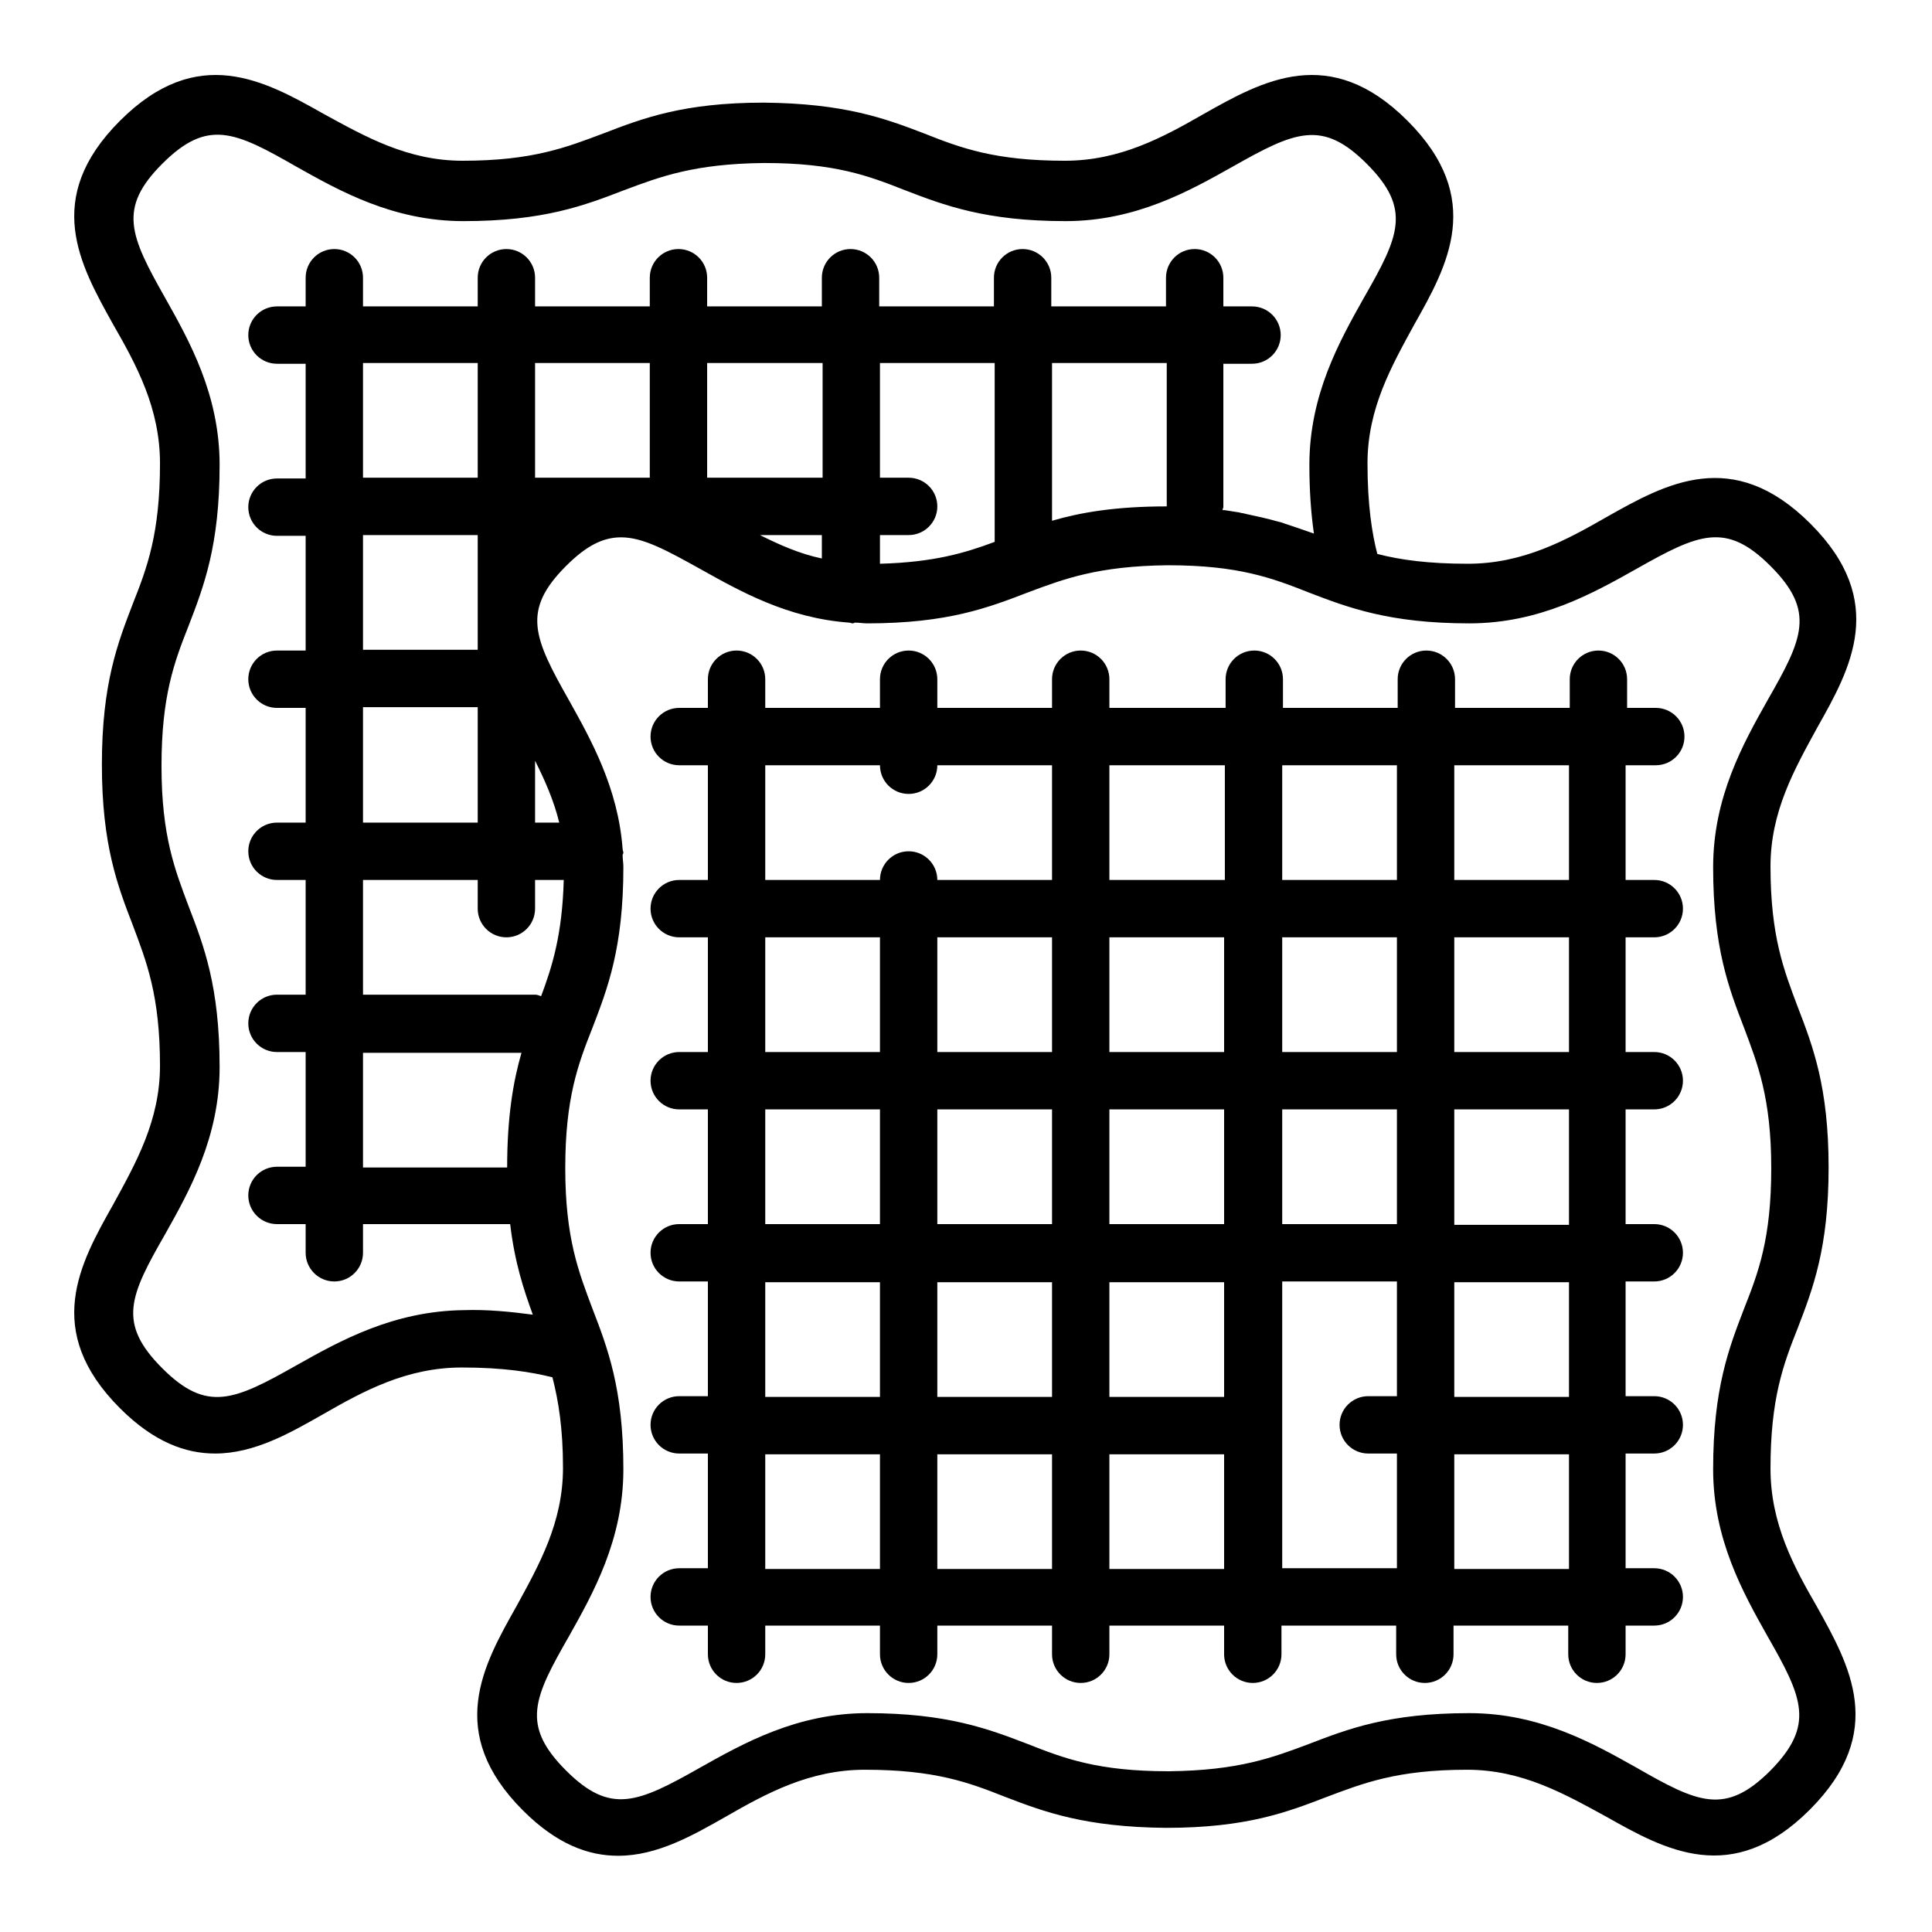
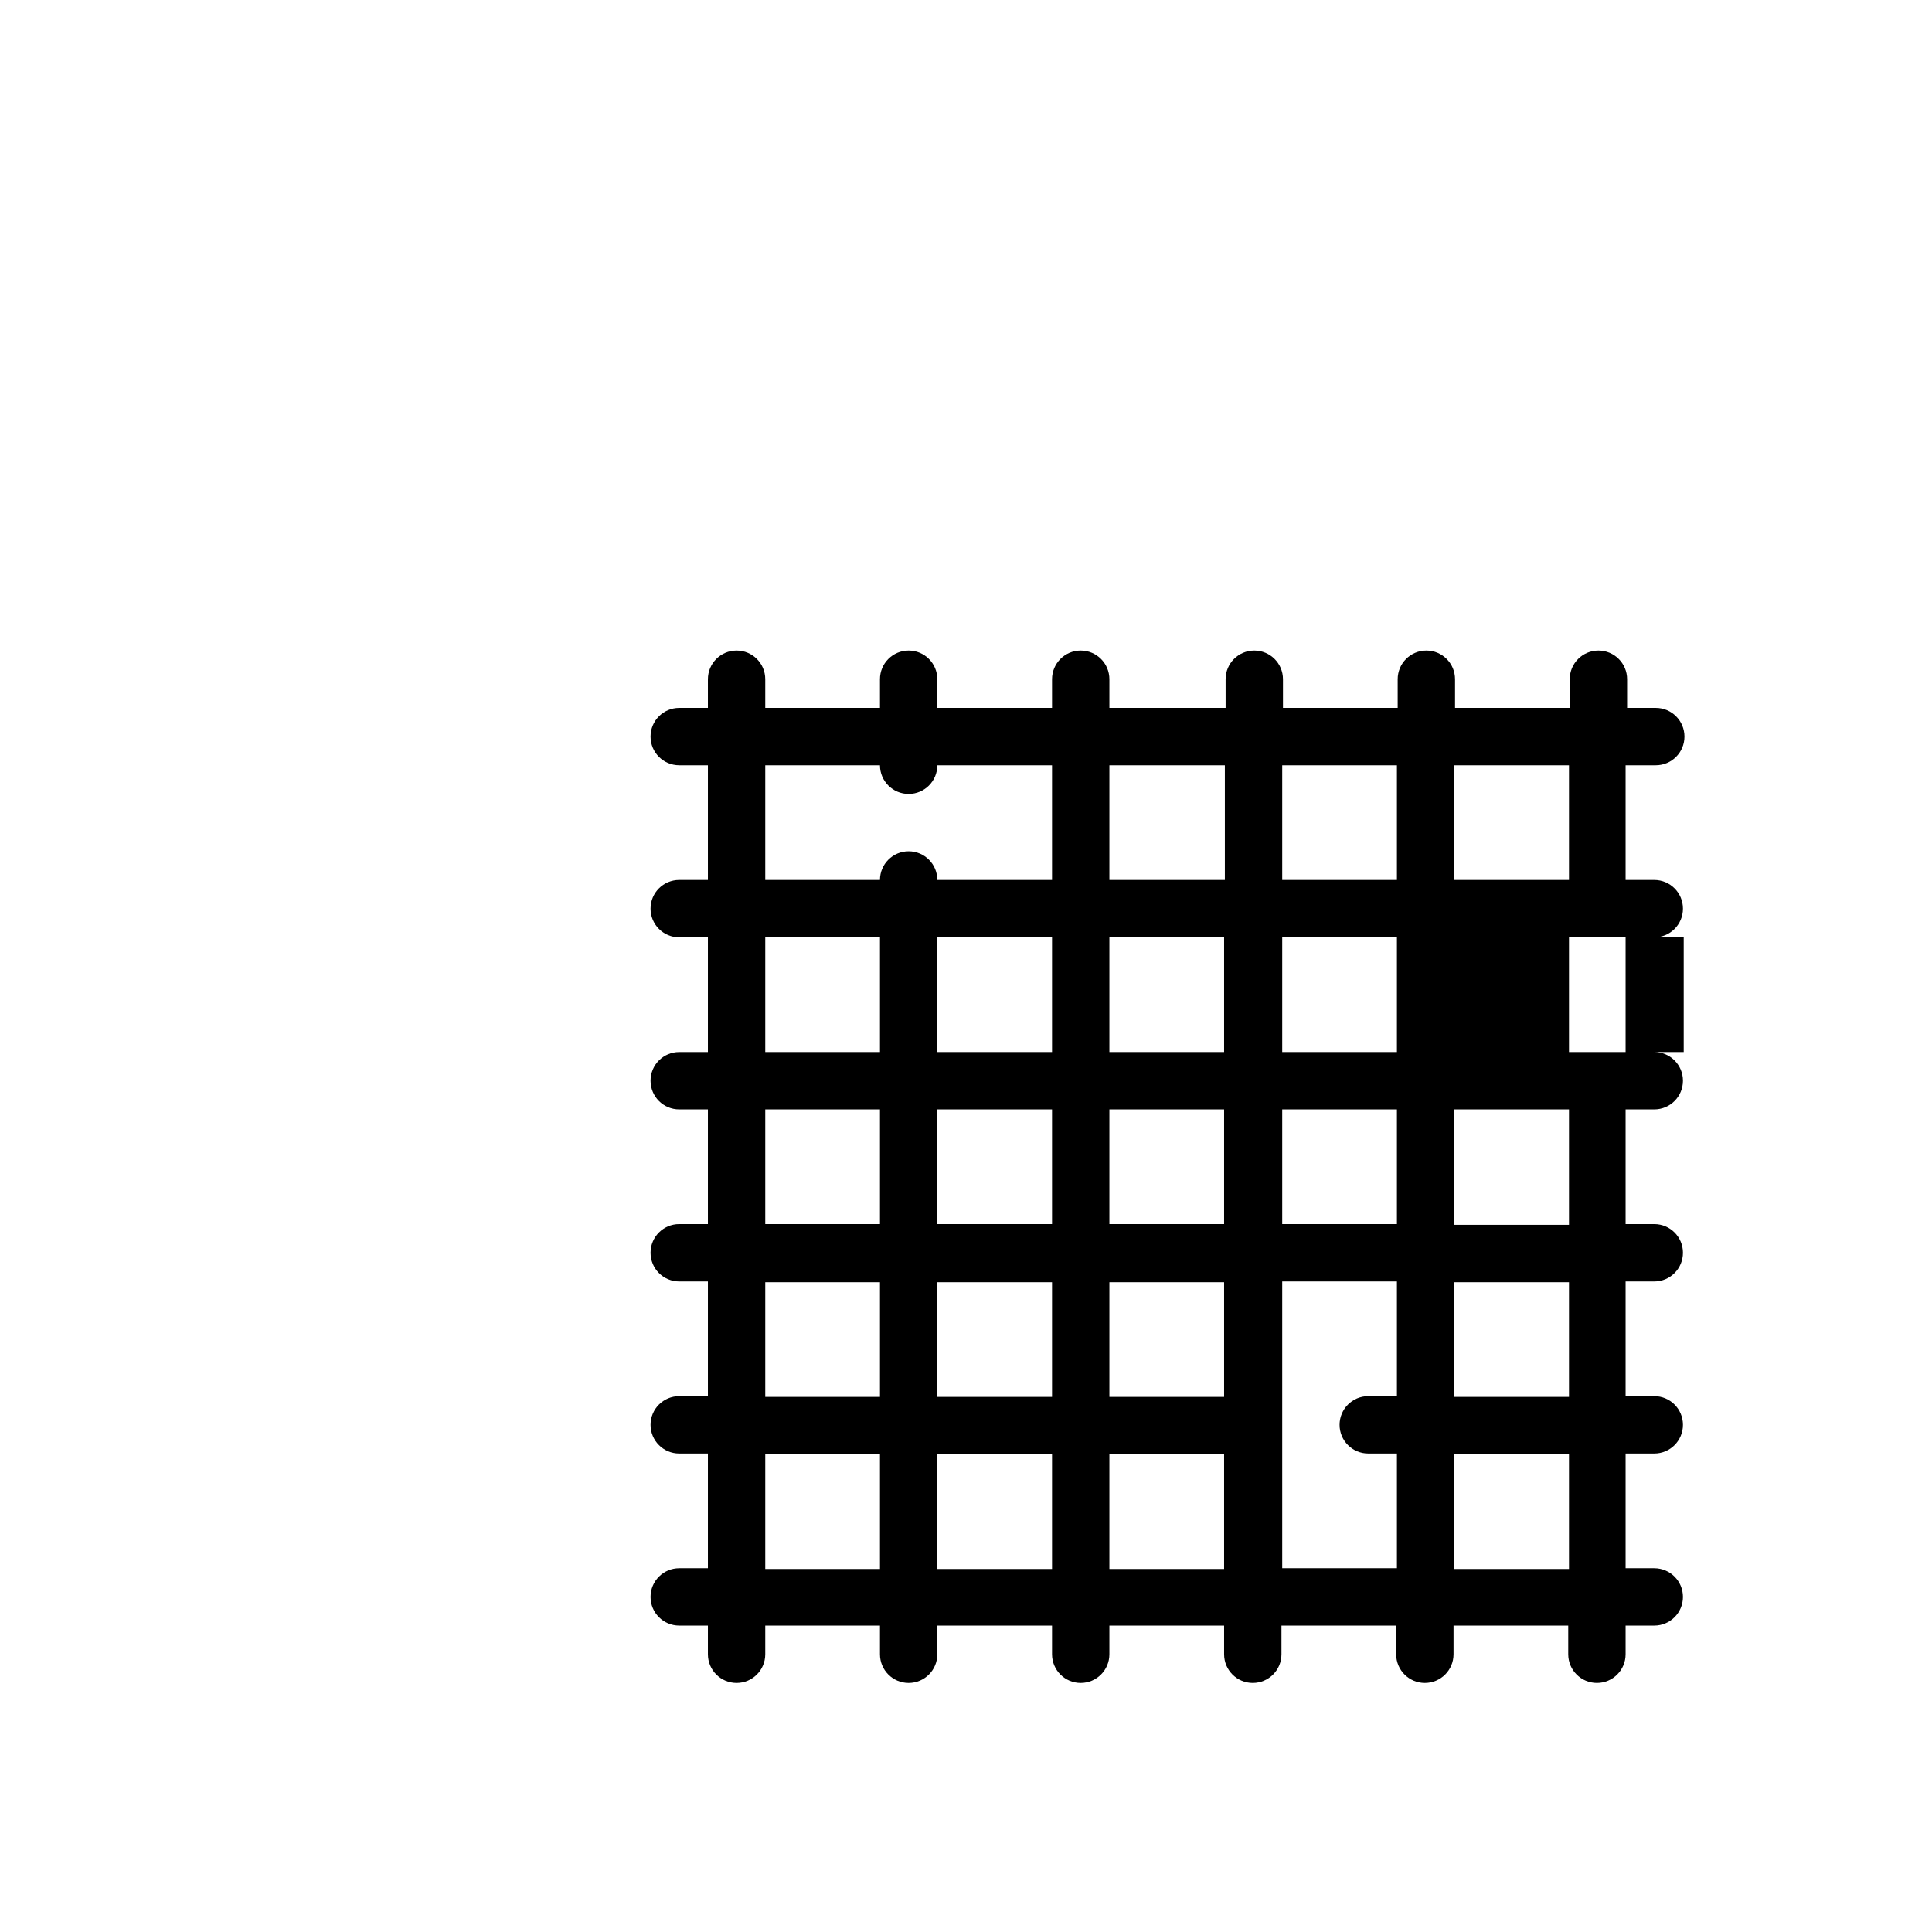
<svg xmlns="http://www.w3.org/2000/svg" version="1.1" x="0px" y="0px" viewBox="0 0 256 256" enable-background="new 0 0 256 256" xml:space="preserve">
  <g>
-     <path fill="#000000" d="M219.4,101.4c2.1,0,3.8-1.7,3.8-3.8s-1.7-3.8-3.8-3.8h-3.8v-3.8c0-2.1-1.7-3.8-3.8-3.8 c-2.1,0-3.8,1.7-3.8,3.8v3.8h-15.2v-3.8c0-2.1-1.7-3.8-3.8-3.8s-3.8,1.7-3.8,3.8v3.8h-15.2v-3.8c0-2.1-1.7-3.8-3.8-3.8 c-2.1,0-3.8,1.7-3.8,3.8v3.8H147v-3.8c0-2.1-1.7-3.8-3.8-3.8s-3.8,1.7-3.8,3.8v3.8h-15.2v-3.8c0-2.1-1.7-3.8-3.8-3.8 c-2.1,0-3.8,1.7-3.8,3.8v3.8h-15.2v-3.8c0-2.1-1.7-3.8-3.8-3.8c-2.1,0-3.8,1.7-3.8,3.8v3.8h-3.8c-2.1,0-3.8,1.7-3.8,3.8 s1.7,3.8,3.8,3.8h3.8v15.2h-3.8c-2.1,0-3.8,1.7-3.8,3.8c0,2.1,1.7,3.8,3.8,3.8h3.8v15.2h-3.8c-2.1,0-3.8,1.7-3.8,3.8 s1.7,3.8,3.8,3.8h3.8v15.2h-3.8c-2.1,0-3.8,1.7-3.8,3.8c0,2.1,1.7,3.8,3.8,3.8h3.8v15.2h-3.8c-2.1,0-3.8,1.7-3.8,3.8 c0,2.1,1.7,3.8,3.8,3.8h3.8v15.2h-3.8c-2.1,0-3.8,1.7-3.8,3.8c0,2.1,1.7,3.8,3.8,3.8h3.8v3.8c0,2.1,1.7,3.8,3.8,3.8 c2.1,0,3.8-1.7,3.8-3.8v-3.8h15.2v3.8c0,2.1,1.7,3.8,3.8,3.8c2.1,0,3.8-1.7,3.8-3.8v-3.8h15.2v3.8c0,2.1,1.7,3.8,3.8,3.8 s3.8-1.7,3.8-3.8v-3.8h15.2v3.8c0,2.1,1.7,3.8,3.8,3.8c2.1,0,3.8-1.7,3.8-3.8v-3.8h15.2v3.8c0,2.1,1.7,3.8,3.8,3.8s3.8-1.7,3.8-3.8 v-3.8h15.2v3.8c0,2.1,1.7,3.8,3.8,3.8c2.1,0,3.8-1.7,3.8-3.8v-3.8h3.8c2.1,0,3.8-1.7,3.8-3.8c0-2.1-1.7-3.8-3.8-3.8h-3.8v-15.2h3.8 c2.1,0,3.8-1.7,3.8-3.8c0-2.1-1.7-3.8-3.8-3.8h-3.8v-15.2h3.8c2.1,0,3.8-1.7,3.8-3.8c0-2.1-1.7-3.8-3.8-3.8h-3.8V147h3.8 c2.1,0,3.8-1.7,3.8-3.8s-1.7-3.8-3.8-3.8h-3.8v-15.2h3.8c2.1,0,3.8-1.7,3.8-3.8c0-2.1-1.7-3.8-3.8-3.8h-3.8v-15.2H219.4z  M185.1,101.4v15.2h-15.2v-15.2H185.1z M162.3,185.1H147v-15.2h15.2V185.1z M139.4,139.4h-15.2v-15.2h15.2V139.4z M147,124.2h15.2 v15.2H147V124.2z M139.4,147v15.2h-15.2V147H139.4z M139.4,169.9v15.2h-15.2v-15.2H139.4z M147,162.3V147h15.2v15.2H147z  M169.9,147h15.2v15.2h-15.2V147z M169.9,139.4v-15.2h15.2v15.2H169.9z M162.3,101.4v15.2H147v-15.2H162.3z M101.4,101.4h15.2 c0,2.1,1.7,3.8,3.8,3.8c2.1,0,3.8-1.7,3.8-3.8h15.2v15.2h-15.2c0-2.1-1.7-3.8-3.8-3.8c-2.1,0-3.8,1.7-3.8,3.8h-15.2V101.4z  M101.4,124.2h15.2v15.2h-15.2V124.2z M101.4,147h15.2v15.2h-15.2V147z M101.4,169.9h15.2v15.2h-15.2V169.9z M101.4,207.9v-15.2 h15.2v15.2H101.4z M124.2,207.9v-15.2h15.2v15.2H124.2z M147,207.9v-15.2h15.2v15.2H147z M169.9,207.9v-38.1h15.2v15.2h-3.8 c-2.1,0-3.8,1.7-3.8,3.8c0,2.1,1.7,3.8,3.8,3.8h3.8v15.2H169.9z M207.9,207.9h-15.2v-15.2h15.2V207.9z M207.9,185.1h-15.2v-15.2 h15.2V185.1z M207.9,162.3h-15.2V147h15.2V162.3z M207.9,139.4h-15.2v-15.2h15.2V139.4z M207.9,116.6h-15.2v-15.2h15.2V116.6z" />
-     <path fill="#000000" d="M234.6,194.6c0-9.3,1.7-13.8,3.6-18.6c2-5.2,4.1-10.6,4.1-21.3c0-10.7-2.1-16.1-4.1-21.3 c-1.8-4.8-3.6-9.3-3.6-18.6c0-7.3,3.2-12.9,6.2-18.4c4.4-7.8,9.4-16.7-0.9-27c-10.3-10.3-19.2-5.3-27-0.9 c-5.4,3.1-11.1,6.2-18.4,6.2c-5.2,0-8.9-0.5-12-1.3c-0.7-2.7-1.3-6.5-1.3-12c0-7.3,3.2-12.9,6.2-18.4c4.4-7.8,9.4-16.7-0.9-27 c-10.3-10.3-19.2-5.3-27-0.9c-5.4,3.1-11.1,6.2-18.4,6.2c-9.3,0-13.8-1.7-18.6-3.6c-5.2-2-10.6-4-21.3-4.1 c-10.7,0-16.1,2.1-21.3,4.1c-4.8,1.8-9.3,3.6-18.6,3.6c-7.3,0-12.9-3.2-18.4-6.2c-7.8-4.4-16.7-9.4-27,0.9 c-10.3,10.3-5.3,19.1-0.9,27c3.1,5.4,6.2,11.1,6.2,18.4c0,9.3-1.7,13.8-3.6,18.6c-2,5.2-4.1,10.6-4.1,21.3 c0,10.7,2.1,16.1,4.1,21.3c1.8,4.8,3.6,9.3,3.6,18.6c0,7.3-3.2,12.9-6.2,18.4c-4.4,7.8-9.4,16.7,0.9,27c4.5,4.5,8.7,6,12.6,6 c5.2,0,9.9-2.7,14.3-5.2c5.4-3.1,11.1-6.2,18.4-6.2c5.5,0,9.2,0.6,12,1.3c0.8,3.1,1.4,6.8,1.4,12c0,7.3-3.2,12.9-6.2,18.4 c-4.4,7.8-9.4,16.7,0.9,27c4.5,4.5,8.7,6,12.6,6c5.2,0,9.9-2.7,14.3-5.2c5.4-3.1,11.1-6.2,18.4-6.2c9.3,0,13.8,1.7,18.6,3.6 c5.2,2,10.6,4,21.3,4.1c10.7,0,16.1-2.1,21.3-4.1c4.8-1.8,9.3-3.6,18.6-3.6c7.3,0,12.9,3.2,18.4,6.2c7.8,4.4,16.7,9.4,27-0.9 c10.3-10.3,5.3-19.1,0.9-27C237.7,207.6,234.6,201.9,234.6,194.6L234.6,194.6z M100.7,70.9h8.2v3.1C106,73.4,103.3,72.2,100.7,70.9 z M48.1,154.7v-15.2h21c-1.1,3.8-1.9,8.5-1.9,15.2H48.1z M71.7,132c-0.3-0.1-0.5-0.2-0.8-0.2H48.1v-15.2h15.2v3.8 c0,2.1,1.7,3.8,3.8,3.8c2.1,0,3.8-1.7,3.8-3.8v-3.8h3.8C74.5,123.8,73.2,128,71.7,132z M93.7,63.3V48.1H109v15.2H93.7z M86.1,63.3 H70.9V48.1h15.2V63.3z M63.3,63.3H48.1V48.1h15.2V63.3z M63.3,70.9v15.2H48.1V70.9H63.3z M63.3,93.7V109H48.1V93.7H63.3z M70.9,109 v-8.2c1.3,2.6,2.5,5.3,3.2,8.2H70.9z M116.6,70.9h3.8c2.1,0,3.8-1.7,3.8-3.8c0-2.1-1.7-3.8-3.8-3.8h-3.8V48.1h15.2v23.7 c-4,1.5-8.1,2.7-15.2,2.9V70.9z M139.4,48.1h15.2v19l0,0h0c-6.8,0-11.4,0.8-15.2,1.9V48.1z M39.3,180.9c-8.3,4.7-11.9,6.3-17.8,0.4 c-6-6-4.3-9.6,0.4-17.8c3.2-5.7,7.2-12.8,7.2-22.1c0-10.7-2.1-16.1-4.1-21.3c-1.8-4.8-3.6-9.3-3.6-18.6c0-9.3,1.7-13.8,3.6-18.6 c2-5.2,4.1-10.6,4.1-21.3c0-9.3-4-16.4-7.2-22.1c-4.7-8.3-6.3-11.9-0.4-17.8c6-6,9.6-4.3,17.8,0.4c5.7,3.2,12.8,7.2,22.1,7.2 c10.7,0,16.1-2.1,21.3-4.1c4.8-1.8,9.3-3.5,18.5-3.6h0.1c9.3,0,13.8,1.7,18.6,3.6c5.2,2,10.7,4.1,21.3,4.1c9.3,0,16.4-4,22.1-7.2 c8.3-4.7,11.9-6.3,17.8-0.4c6,6,4.3,9.6-0.4,17.8c-3.2,5.7-7.2,12.8-7.2,22.1c0,3.3,0.2,6.3,0.6,9.1c-1.4-0.5-2.9-1-4.4-1.5 l-0.4-0.1c-1.4-0.4-2.8-0.7-4.2-1c-0.3-0.1-0.6-0.1-0.9-0.2c-0.6-0.1-1.3-0.2-1.9-0.3l-0.3,0c0-0.2,0.1-0.3,0.1-0.4v-19h3.8 c2.1,0,3.8-1.7,3.8-3.8s-1.7-3.8-3.8-3.8h-3.8v-3.8c0-2.1-1.7-3.8-3.8-3.8c-2.1,0-3.8,1.7-3.8,3.8v3.8h-15.2v-3.8 c0-2.1-1.7-3.8-3.8-3.8s-3.8,1.7-3.8,3.8v3.8h-15.2v-3.8c0-2.1-1.7-3.8-3.8-3.8c-2.1,0-3.8,1.7-3.8,3.8v3.8H93.7v-3.8 c0-2.1-1.7-3.8-3.8-3.8c-2.1,0-3.8,1.7-3.8,3.8v3.8H70.9v-3.8c0-2.1-1.7-3.8-3.8-3.8c-2.1,0-3.8,1.7-3.8,3.8v3.8H48.1v-3.8 c0-2.1-1.7-3.8-3.8-3.8c-2.1,0-3.8,1.7-3.8,3.8v3.8h-3.8c-2.1,0-3.8,1.7-3.8,3.8s1.7,3.8,3.8,3.8h3.8v15.2h-3.8 c-2.1,0-3.8,1.7-3.8,3.8c0,2.1,1.7,3.8,3.8,3.8h3.8v15.2h-3.8c-2.1,0-3.8,1.7-3.8,3.8c0,2.1,1.7,3.8,3.8,3.8h3.8V109h-3.8 c-2.1,0-3.8,1.7-3.8,3.8s1.7,3.8,3.8,3.8h3.8v15.2h-3.8c-2.1,0-3.8,1.7-3.8,3.8c0,2.1,1.7,3.8,3.8,3.8h3.8v15.2h-3.8 c-2.1,0-3.8,1.7-3.8,3.8c0,2.1,1.7,3.8,3.8,3.8h3.8v3.8c0,2.1,1.7,3.8,3.8,3.8c2.1,0,3.8-1.7,3.8-3.8v-3.8h19.5 c0.6,5.1,1.8,8.7,3,12c-3-0.4-6.1-0.7-9.1-0.6C52.1,173.7,45,177.7,39.3,180.9L39.3,180.9z M234.6,234.6c-6,6-9.6,4.3-17.8-0.4 c-5.7-3.2-12.8-7.2-22.1-7.2c-10.7,0-16.1,2.1-21.3,4.1c-4.8,1.8-9.3,3.5-18.5,3.6h-0.1c-9.3,0-13.8-1.7-18.6-3.6 c-5.2-2-10.7-4.1-21.3-4.1c-9.3,0-16.4,4-22.1,7.2c-8.3,4.7-11.9,6.3-17.8,0.4c-6-6-4.3-9.6,0.4-17.8c3.2-5.7,7.2-12.8,7.2-22.1 c0-10.7-2.1-16.1-4.1-21.3c-1.8-4.8-3.6-9.3-3.6-18.6c0-9.3,1.7-13.8,3.6-18.6c2-5.2,4.1-10.6,4.1-21.3c0-0.6-0.1-1.1-0.1-1.6 c0-0.1,0.1-0.2,0.1-0.3c0-0.2-0.1-0.3-0.1-0.5c-0.6-8.1-4.2-14.5-7.1-19.7c-4.7-8.3-6.3-11.9-0.4-17.8c2.7-2.7,4.9-3.8,7.3-3.8h0 c2.9,0,6,1.7,10.5,4.2c5.2,2.9,11.5,6.5,19.7,7.1c0.2,0,0.3,0.1,0.5,0.1c0.1,0,0.2-0.1,0.3-0.1c0.5,0,1.1,0.1,1.6,0.1 c10.7,0,16.1-2.1,21.3-4.1c4.8-1.8,9.3-3.5,18.5-3.6h0.1c9.3,0,13.8,1.7,18.6,3.6c5.2,2,10.7,4.1,21.3,4.1c9.3,0,16.4-4,22.1-7.2 c8.3-4.7,11.9-6.3,17.8-0.4c6,6,4.3,9.6-0.4,17.8c-3.2,5.7-7.2,12.8-7.2,22.1c0,10.7,2.1,16.1,4.1,21.3c1.8,4.8,3.6,9.3,3.6,18.6 c0,9.3-1.7,13.8-3.6,18.6c-2,5.2-4.1,10.6-4.1,21.3c0,9.3,4,16.4,7.2,22.1C238.9,225,240.5,228.6,234.6,234.6L234.6,234.6z" />
+     <path fill="#000000" d="M219.4,101.4c2.1,0,3.8-1.7,3.8-3.8s-1.7-3.8-3.8-3.8h-3.8v-3.8c0-2.1-1.7-3.8-3.8-3.8 c-2.1,0-3.8,1.7-3.8,3.8v3.8h-15.2v-3.8c0-2.1-1.7-3.8-3.8-3.8s-3.8,1.7-3.8,3.8v3.8h-15.2v-3.8c0-2.1-1.7-3.8-3.8-3.8 c-2.1,0-3.8,1.7-3.8,3.8v3.8H147v-3.8c0-2.1-1.7-3.8-3.8-3.8s-3.8,1.7-3.8,3.8v3.8h-15.2v-3.8c0-2.1-1.7-3.8-3.8-3.8 c-2.1,0-3.8,1.7-3.8,3.8v3.8h-15.2v-3.8c0-2.1-1.7-3.8-3.8-3.8c-2.1,0-3.8,1.7-3.8,3.8v3.8h-3.8c-2.1,0-3.8,1.7-3.8,3.8 s1.7,3.8,3.8,3.8h3.8v15.2h-3.8c-2.1,0-3.8,1.7-3.8,3.8c0,2.1,1.7,3.8,3.8,3.8h3.8v15.2h-3.8c-2.1,0-3.8,1.7-3.8,3.8 s1.7,3.8,3.8,3.8h3.8v15.2h-3.8c-2.1,0-3.8,1.7-3.8,3.8c0,2.1,1.7,3.8,3.8,3.8h3.8v15.2h-3.8c-2.1,0-3.8,1.7-3.8,3.8 c0,2.1,1.7,3.8,3.8,3.8h3.8v15.2h-3.8c-2.1,0-3.8,1.7-3.8,3.8c0,2.1,1.7,3.8,3.8,3.8h3.8v3.8c0,2.1,1.7,3.8,3.8,3.8 c2.1,0,3.8-1.7,3.8-3.8v-3.8h15.2v3.8c0,2.1,1.7,3.8,3.8,3.8c2.1,0,3.8-1.7,3.8-3.8v-3.8h15.2v3.8c0,2.1,1.7,3.8,3.8,3.8 s3.8-1.7,3.8-3.8v-3.8h15.2v3.8c0,2.1,1.7,3.8,3.8,3.8c2.1,0,3.8-1.7,3.8-3.8v-3.8h15.2v3.8c0,2.1,1.7,3.8,3.8,3.8s3.8-1.7,3.8-3.8 v-3.8h15.2v3.8c0,2.1,1.7,3.8,3.8,3.8c2.1,0,3.8-1.7,3.8-3.8v-3.8h3.8c2.1,0,3.8-1.7,3.8-3.8c0-2.1-1.7-3.8-3.8-3.8h-3.8v-15.2h3.8 c2.1,0,3.8-1.7,3.8-3.8c0-2.1-1.7-3.8-3.8-3.8h-3.8v-15.2h3.8c2.1,0,3.8-1.7,3.8-3.8c0-2.1-1.7-3.8-3.8-3.8h-3.8V147h3.8 c2.1,0,3.8-1.7,3.8-3.8s-1.7-3.8-3.8-3.8h-3.8v-15.2h3.8c2.1,0,3.8-1.7,3.8-3.8c0-2.1-1.7-3.8-3.8-3.8h-3.8v-15.2H219.4z  M185.1,101.4v15.2h-15.2v-15.2H185.1z M162.3,185.1H147v-15.2h15.2V185.1z M139.4,139.4h-15.2v-15.2h15.2V139.4z M147,124.2h15.2 v15.2H147V124.2z M139.4,147v15.2h-15.2V147H139.4z M139.4,169.9v15.2h-15.2v-15.2H139.4z M147,162.3V147h15.2v15.2H147z  M169.9,147h15.2v15.2h-15.2V147z M169.9,139.4v-15.2h15.2v15.2H169.9z M162.3,101.4v15.2H147v-15.2H162.3z M101.4,101.4h15.2 c0,2.1,1.7,3.8,3.8,3.8c2.1,0,3.8-1.7,3.8-3.8h15.2v15.2h-15.2c0-2.1-1.7-3.8-3.8-3.8c-2.1,0-3.8,1.7-3.8,3.8h-15.2V101.4z  M101.4,124.2h15.2v15.2h-15.2V124.2z M101.4,147h15.2v15.2h-15.2V147z M101.4,169.9h15.2v15.2h-15.2V169.9z M101.4,207.9v-15.2 h15.2v15.2H101.4z M124.2,207.9v-15.2h15.2v15.2H124.2z M147,207.9v-15.2h15.2v15.2H147z M169.9,207.9v-38.1h15.2v15.2h-3.8 c-2.1,0-3.8,1.7-3.8,3.8c0,2.1,1.7,3.8,3.8,3.8h3.8v15.2H169.9z M207.9,207.9h-15.2v-15.2h15.2V207.9z M207.9,185.1h-15.2v-15.2 h15.2V185.1z M207.9,162.3h-15.2V147h15.2V162.3z M207.9,139.4v-15.2h15.2V139.4z M207.9,116.6h-15.2v-15.2h15.2V116.6z" />
  </g>
</svg>